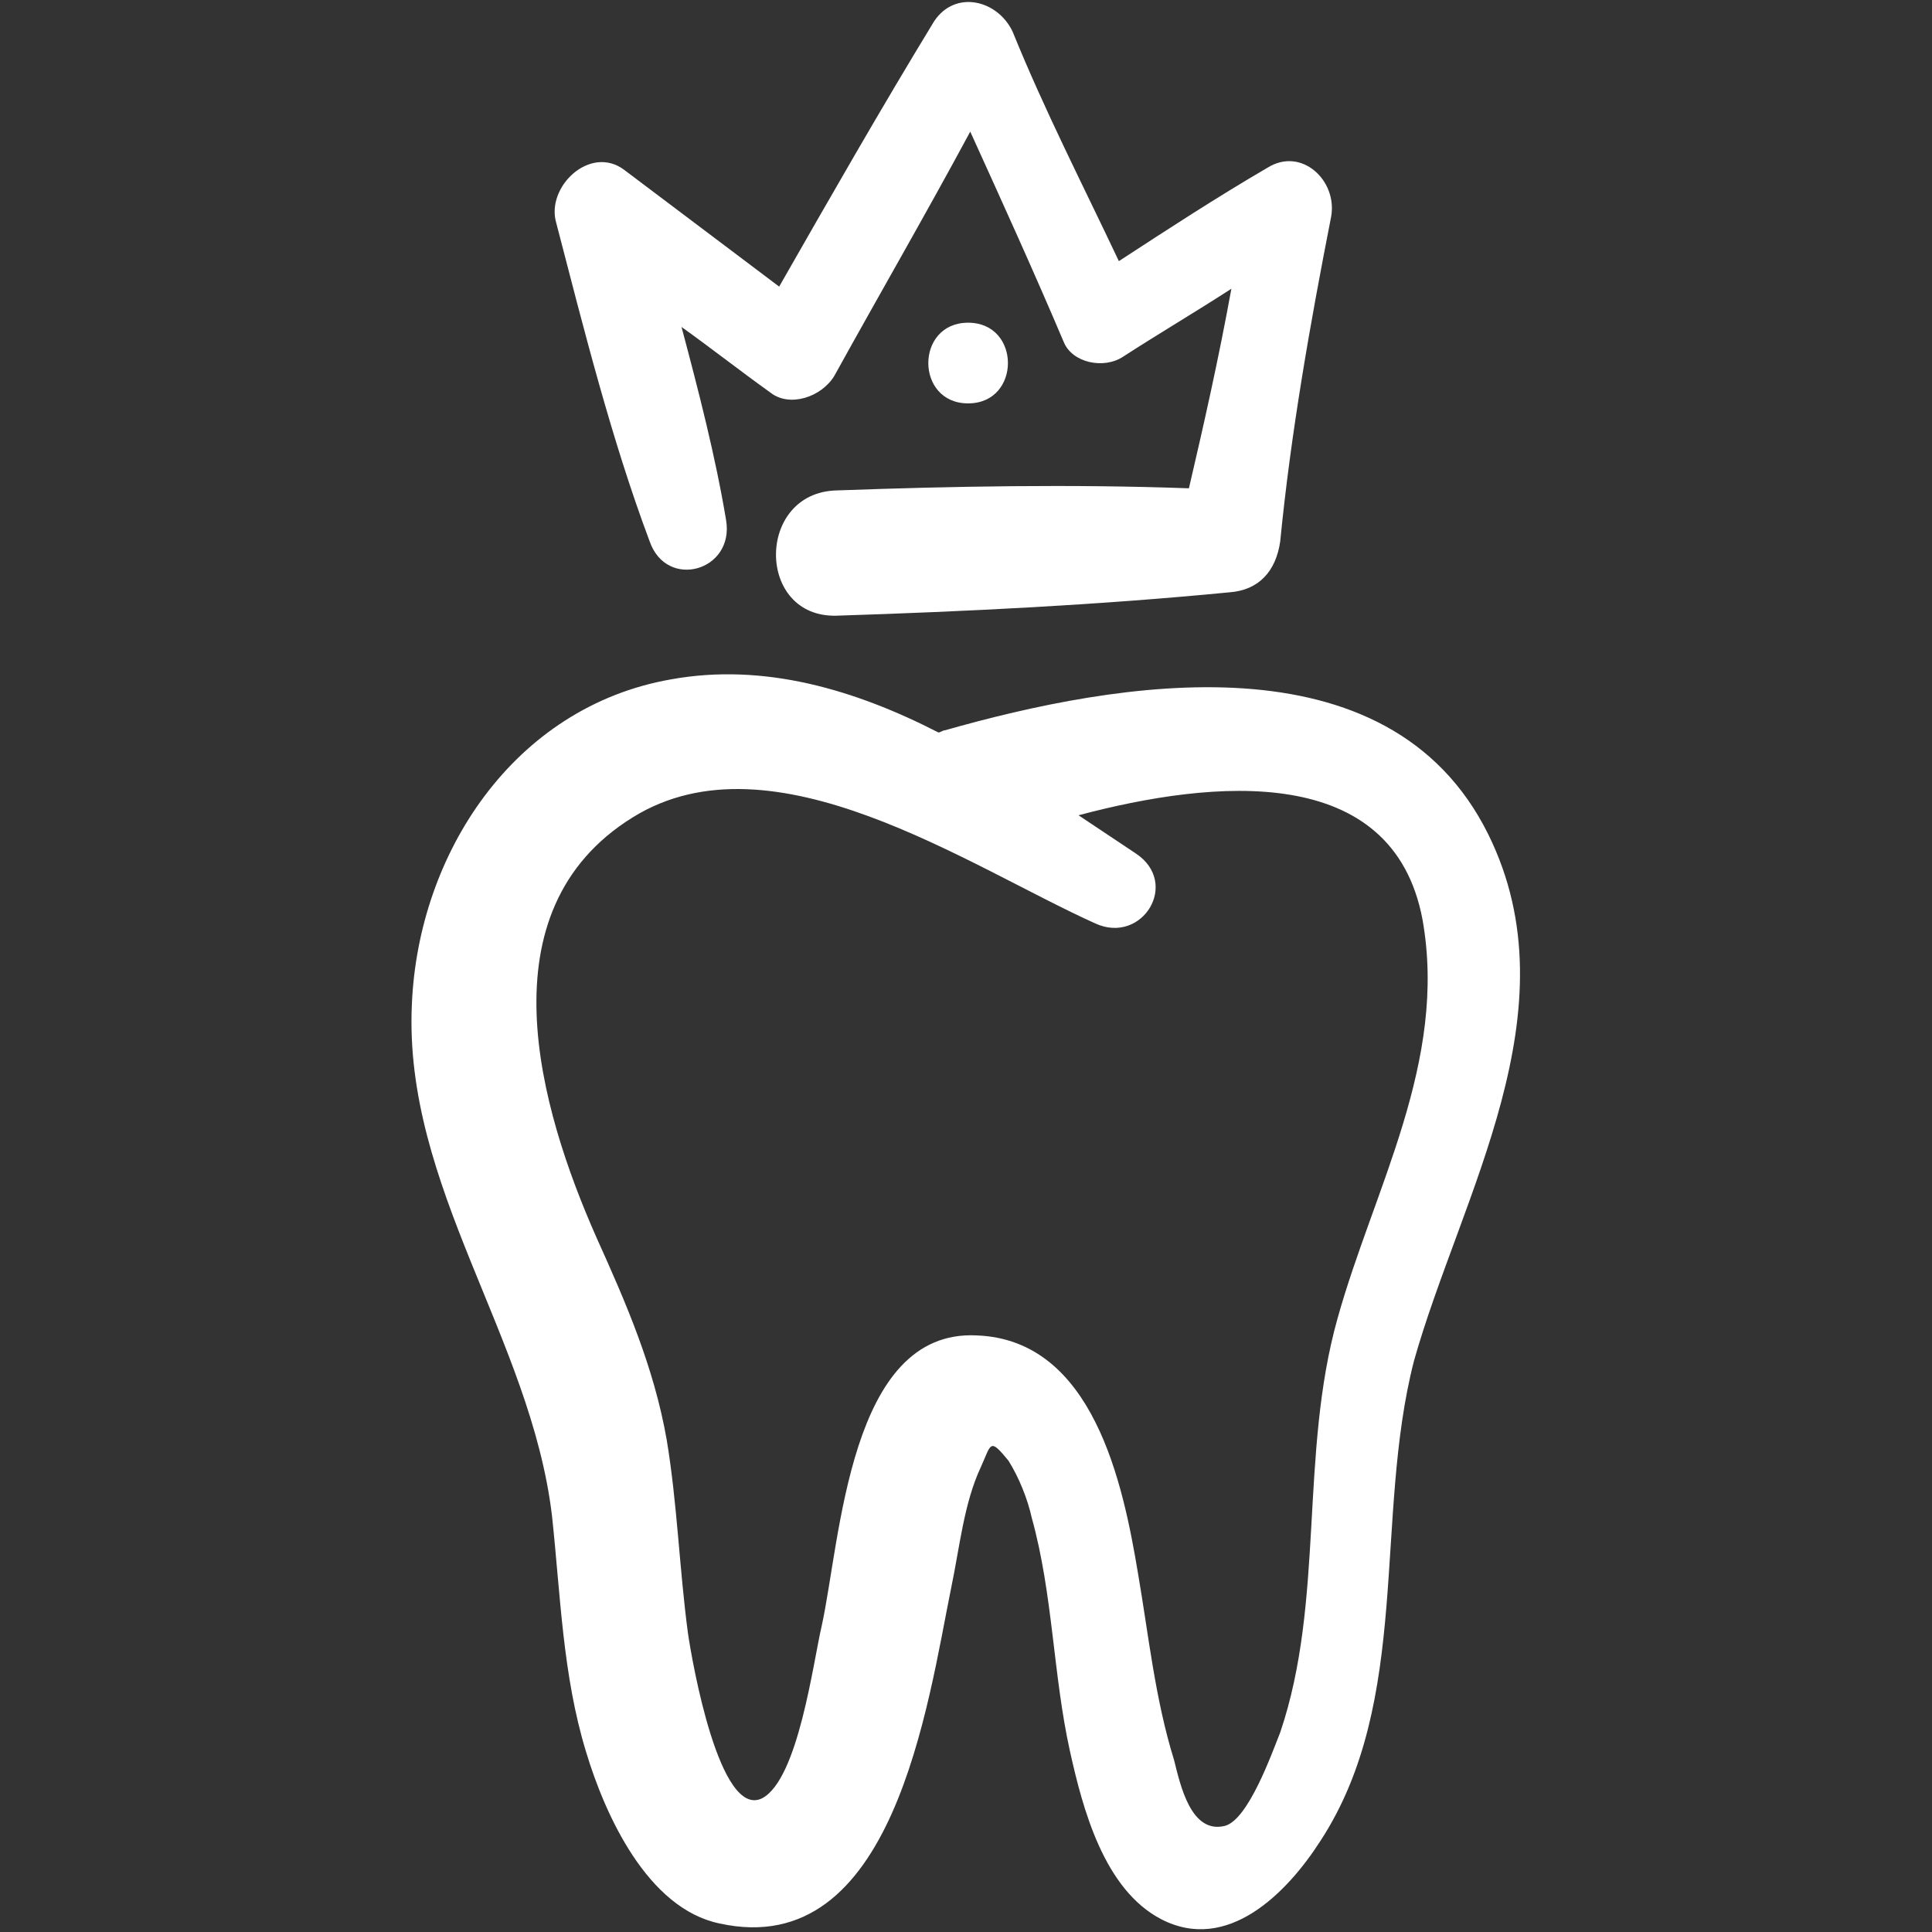
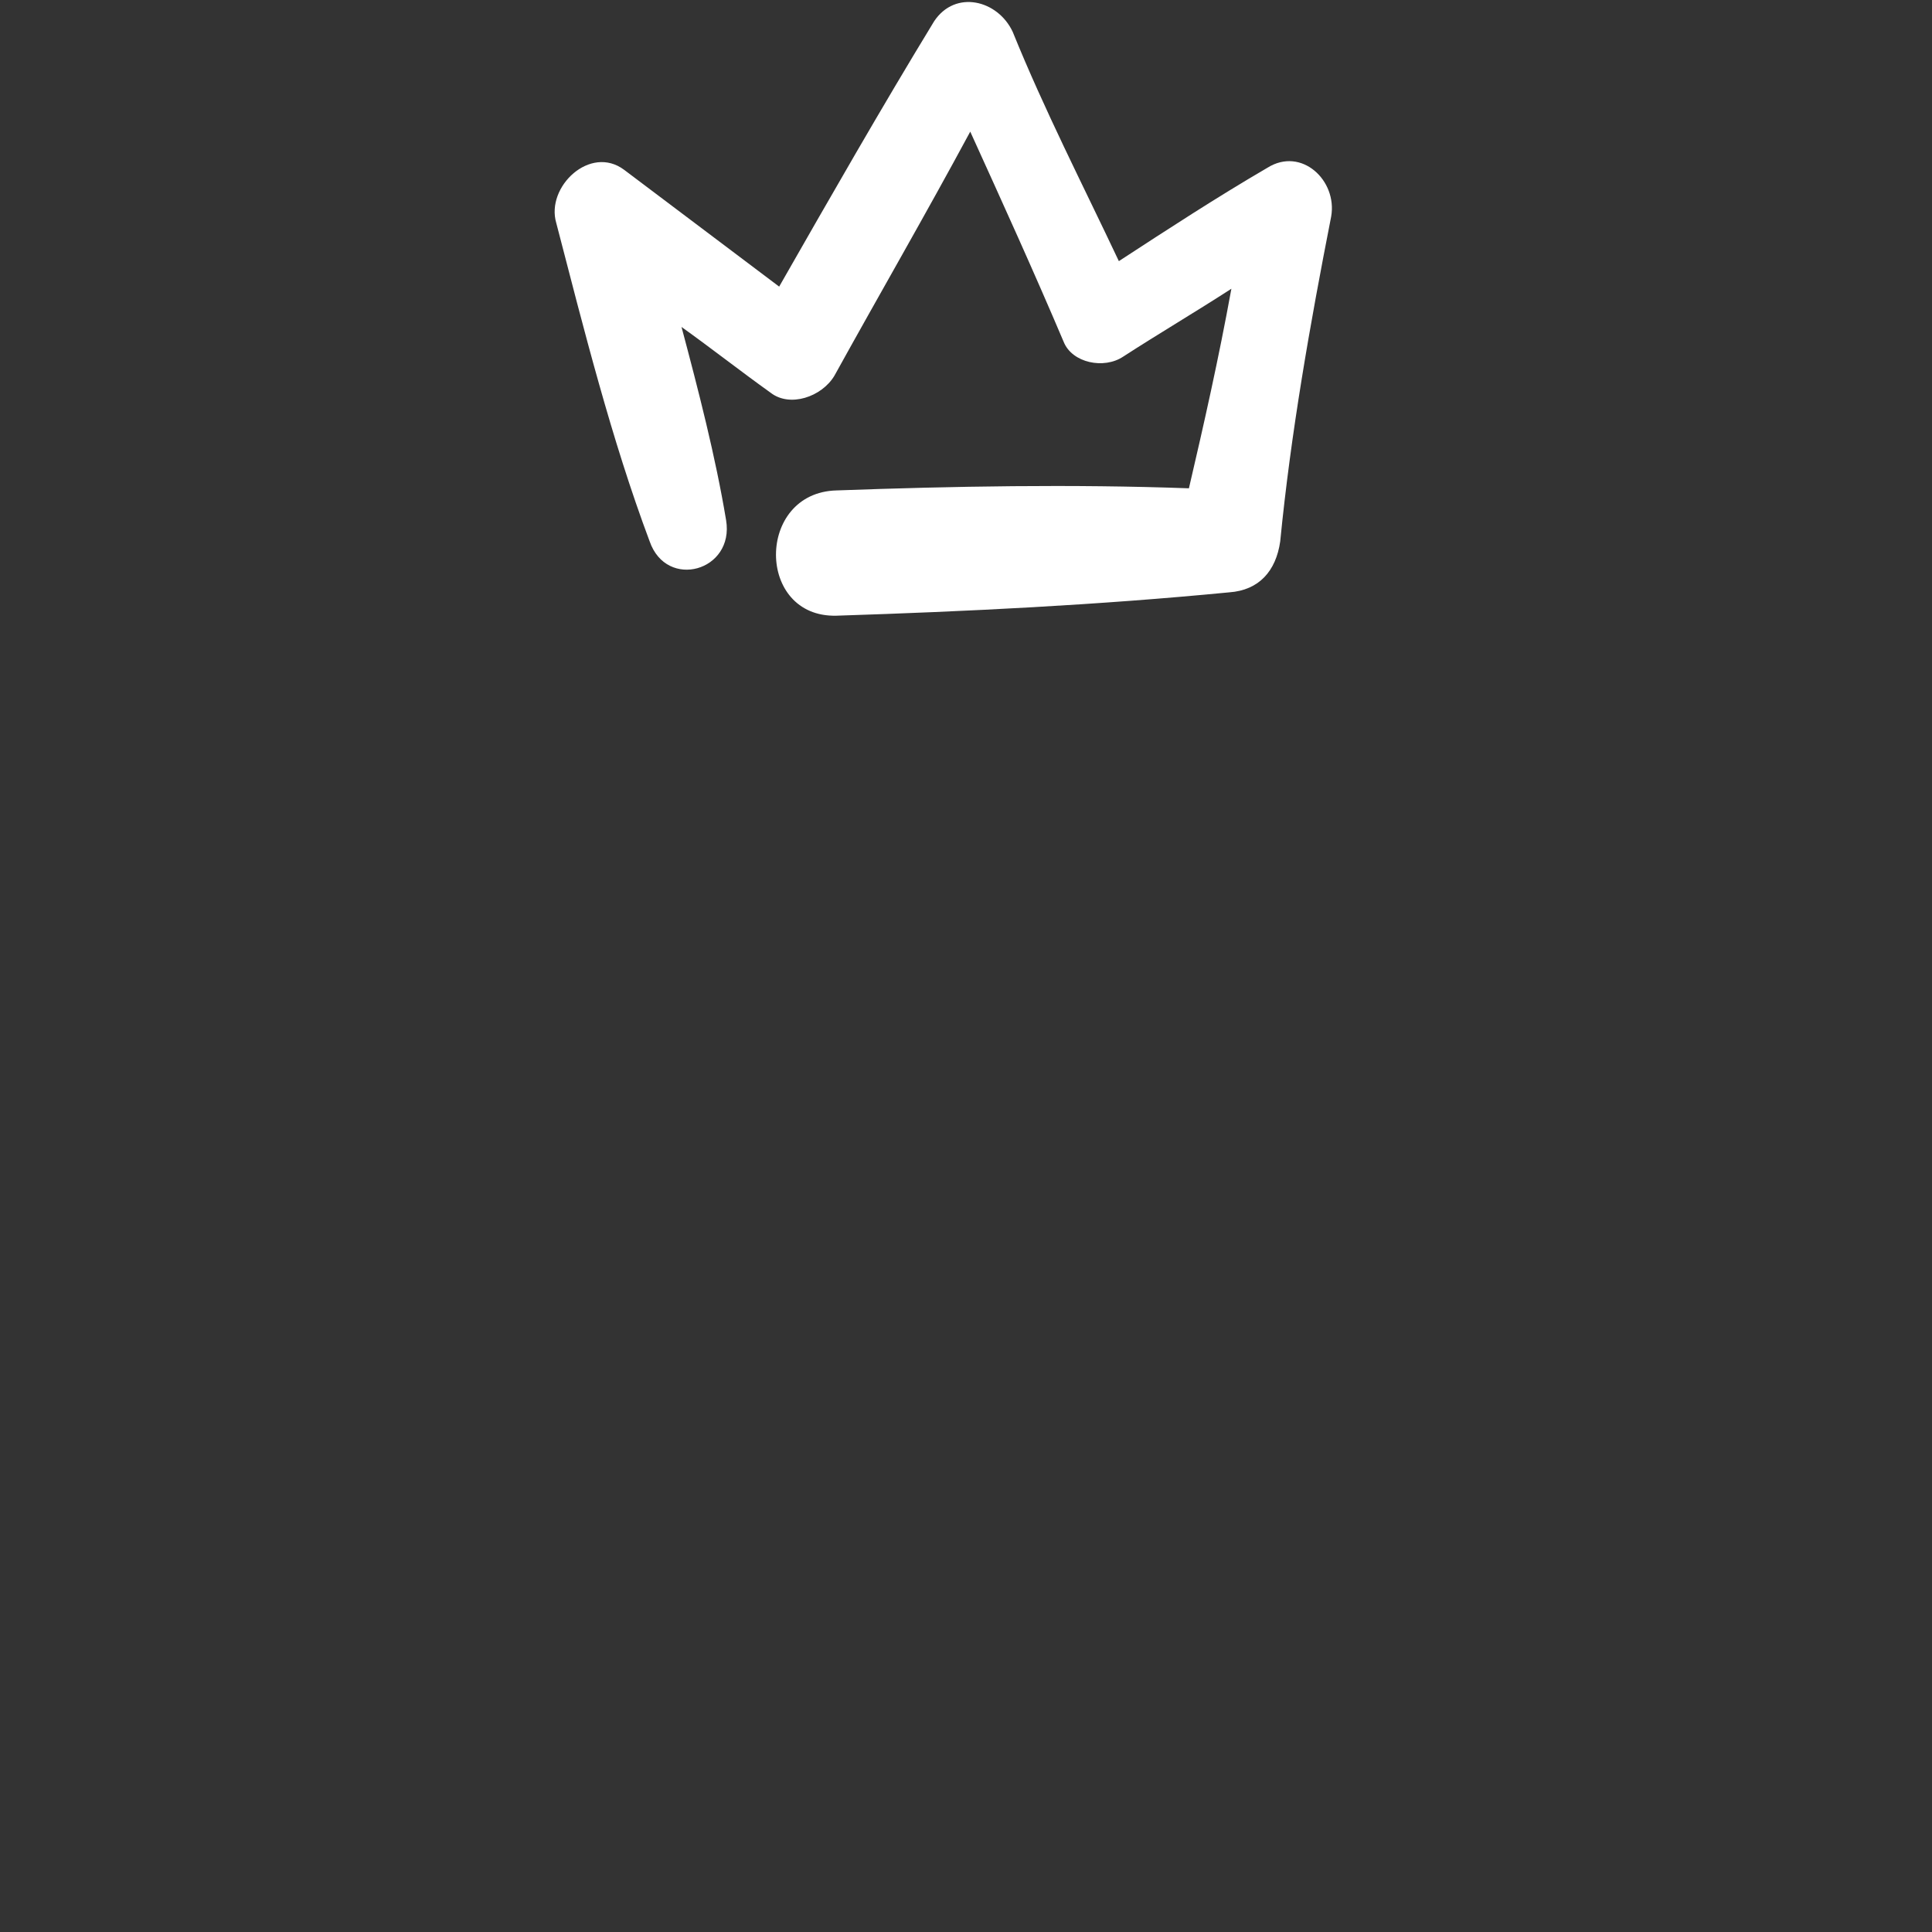
<svg xmlns="http://www.w3.org/2000/svg" height="100px" width="100px" fill="#ffffff" version="1.1" x="0px" y="0px" viewBox="0 0 91 91" style="enable-background:new 0 0 91 91;" xml:space="preserve">
  <rect x="0" y="0" width="91" height="91" fill="#333333" stroke="none" />
  <g>
    <g>
-       <path d="M70.1,39.3c-4.7-9.5-17.5-7.2-25.6-4.9c-0.1,0-0.2,0.1-0.3,0.1c-3.9-2-8.2-3.3-12.6-2.5c-7.4,1.3-11.9,8.2-12.2,15.3    C19,55.9,25,63,26,71.4c0.4,3.7,0.5,7.5,1.6,11.1c0.9,3,2.9,7.4,6.3,8.1c8.2,1.8,9.8-10.4,10.9-15.8c0.4-1.9,0.6-4,1.4-5.7    c0.5-1.1,0.4-1.4,1.3-0.3c0.5,0.8,0.9,1.8,1.1,2.7c1,3.6,1,7.4,1.8,11c0.6,2.7,1.6,6.5,4.3,7.9c3.1,1.6,5.9-1.2,7.5-3.7    c4.3-6.6,2.5-15.2,4.4-22.6C68.8,56.3,74.2,47.6,70.1,39.3z M63,62.1c-1.8,6.4-0.6,13.3-2.7,19.5c-0.4,1-1.5,4.1-2.6,4.4    c-1.6,0.4-2.1-1.9-2.4-3.1c-0.9-2.9-1.2-5.9-1.7-8.8c-0.7-4.2-2.1-11-7.6-11.2c-6-0.3-6.4,9.6-7.3,13.7c-0.4,1.7-1.1,7.2-2.8,8.1    c-2,1-3.3-6.4-3.5-7.8c-0.4-3-0.5-6.1-1-9.1c-0.6-3.4-1.9-6.4-3.3-9.5c-2.7-6.1-5.4-15.4,1.7-19.8c6.6-4.1,15.8,2.3,21.8,5    c2.2,1,4-1.9,1.9-3.3c-0.9-0.6-1.8-1.2-2.7-1.8c6.4-1.7,14.8-2.5,16.2,4.9C68.2,50,64.7,56,63,62.1z" />
      <path d="M30.6,25.5c0.8,2.3,4,1.4,3.6-1c-0.5-3-1.3-6.1-2.1-9.1c1.4,1,2.8,2.1,4.2,3.1c0.9,0.7,2.4,0.2,3-0.8    c2.1-3.8,4.3-7.6,6.4-11.5c1.5,3.3,3,6.6,4.4,9.9c0.4,1,1.9,1.3,2.8,0.7c1.7-1.1,3.4-2.1,5.1-3.2C57.4,16.9,56.7,20,56,23    c-5.5-0.2-11.1-0.1-16.6,0.1c-3.8,0.1-3.8,6,0,5.9c6.2-0.2,12.3-0.5,18.5-1.1c1.4-0.1,2.2-1,2.4-2.4c0.5-5.1,1.4-10.2,2.4-15.3    c0.3-1.7-1.4-3.3-3-2.3c-2.4,1.4-4.7,2.9-7,4.4c-1.7-3.6-3.5-7.1-5-10.8C47,0,45-0.5,44,1c-2.5,4.1-4.9,8.3-7.3,12.5    c-2.4-1.8-4.9-3.7-7.3-5.5c-1.6-1.2-3.7,0.8-3.2,2.5C27.5,15.5,28.8,20.7,30.6,25.5z" />
-       <path d="M45.6,15.2c-2.5,0-2.5,3.8,0,3.8C48.1,19,48.1,15.2,45.6,15.2z" />
    </g>
  </g>
</svg>